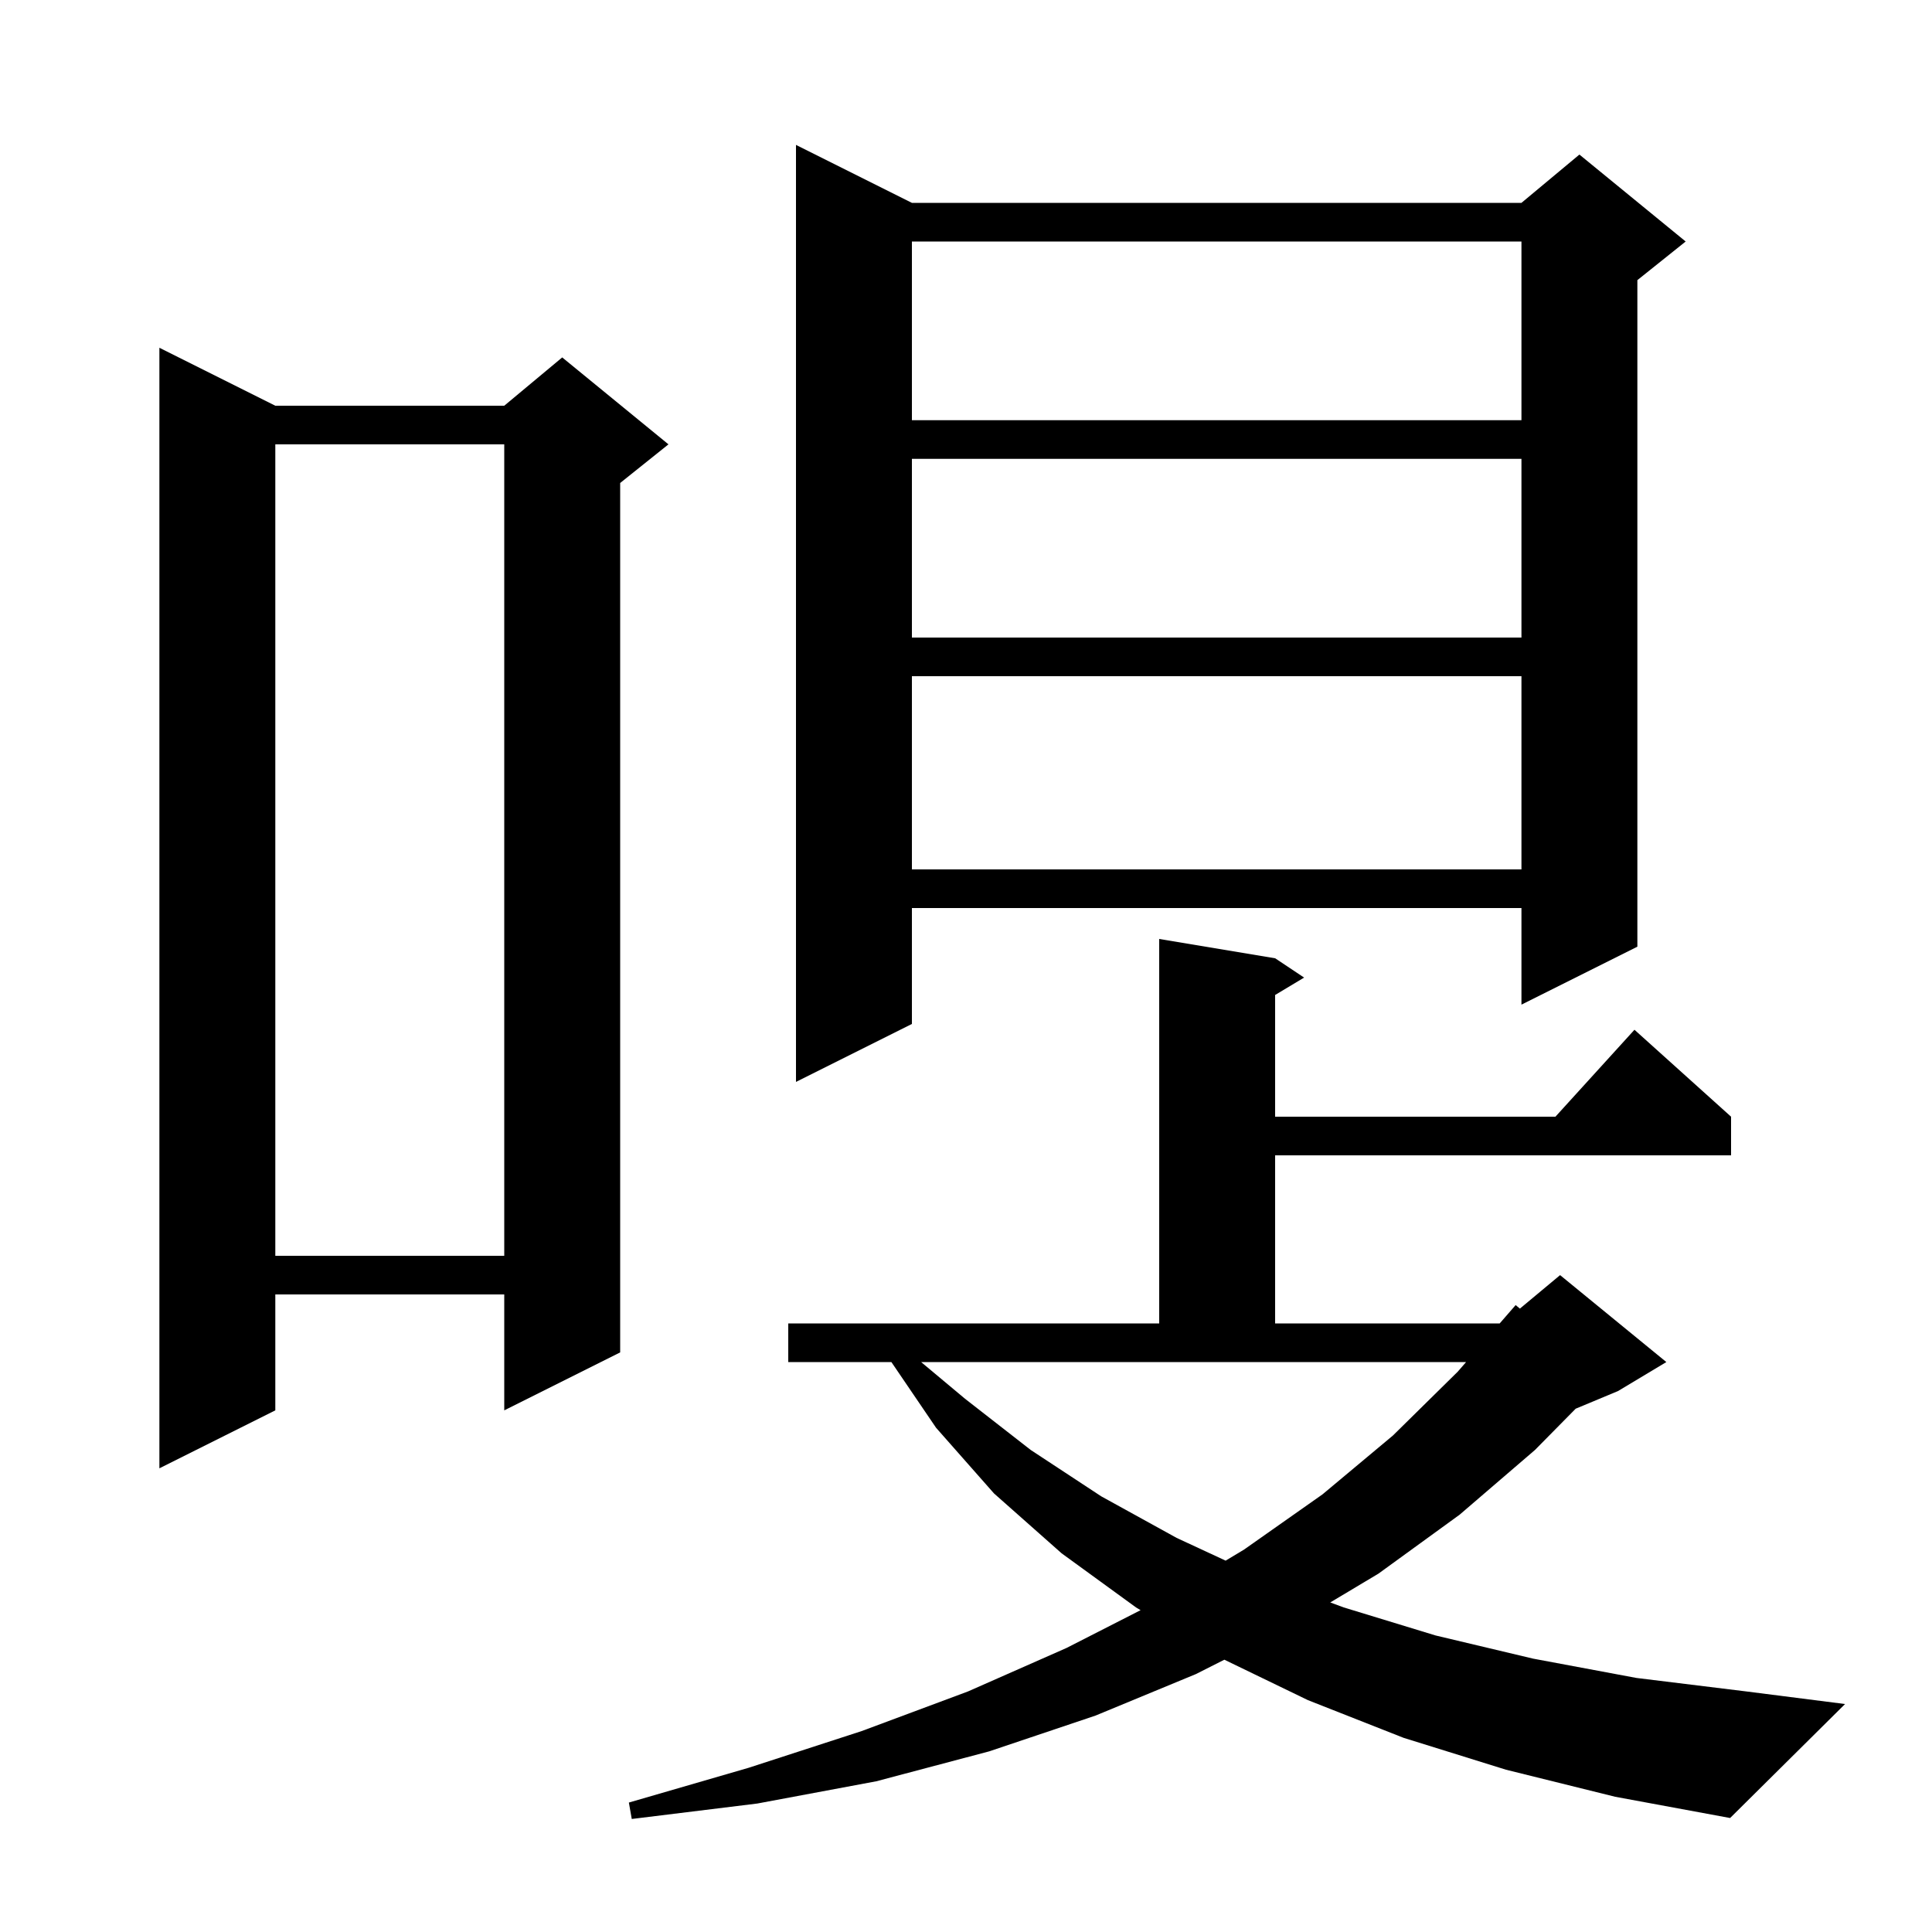
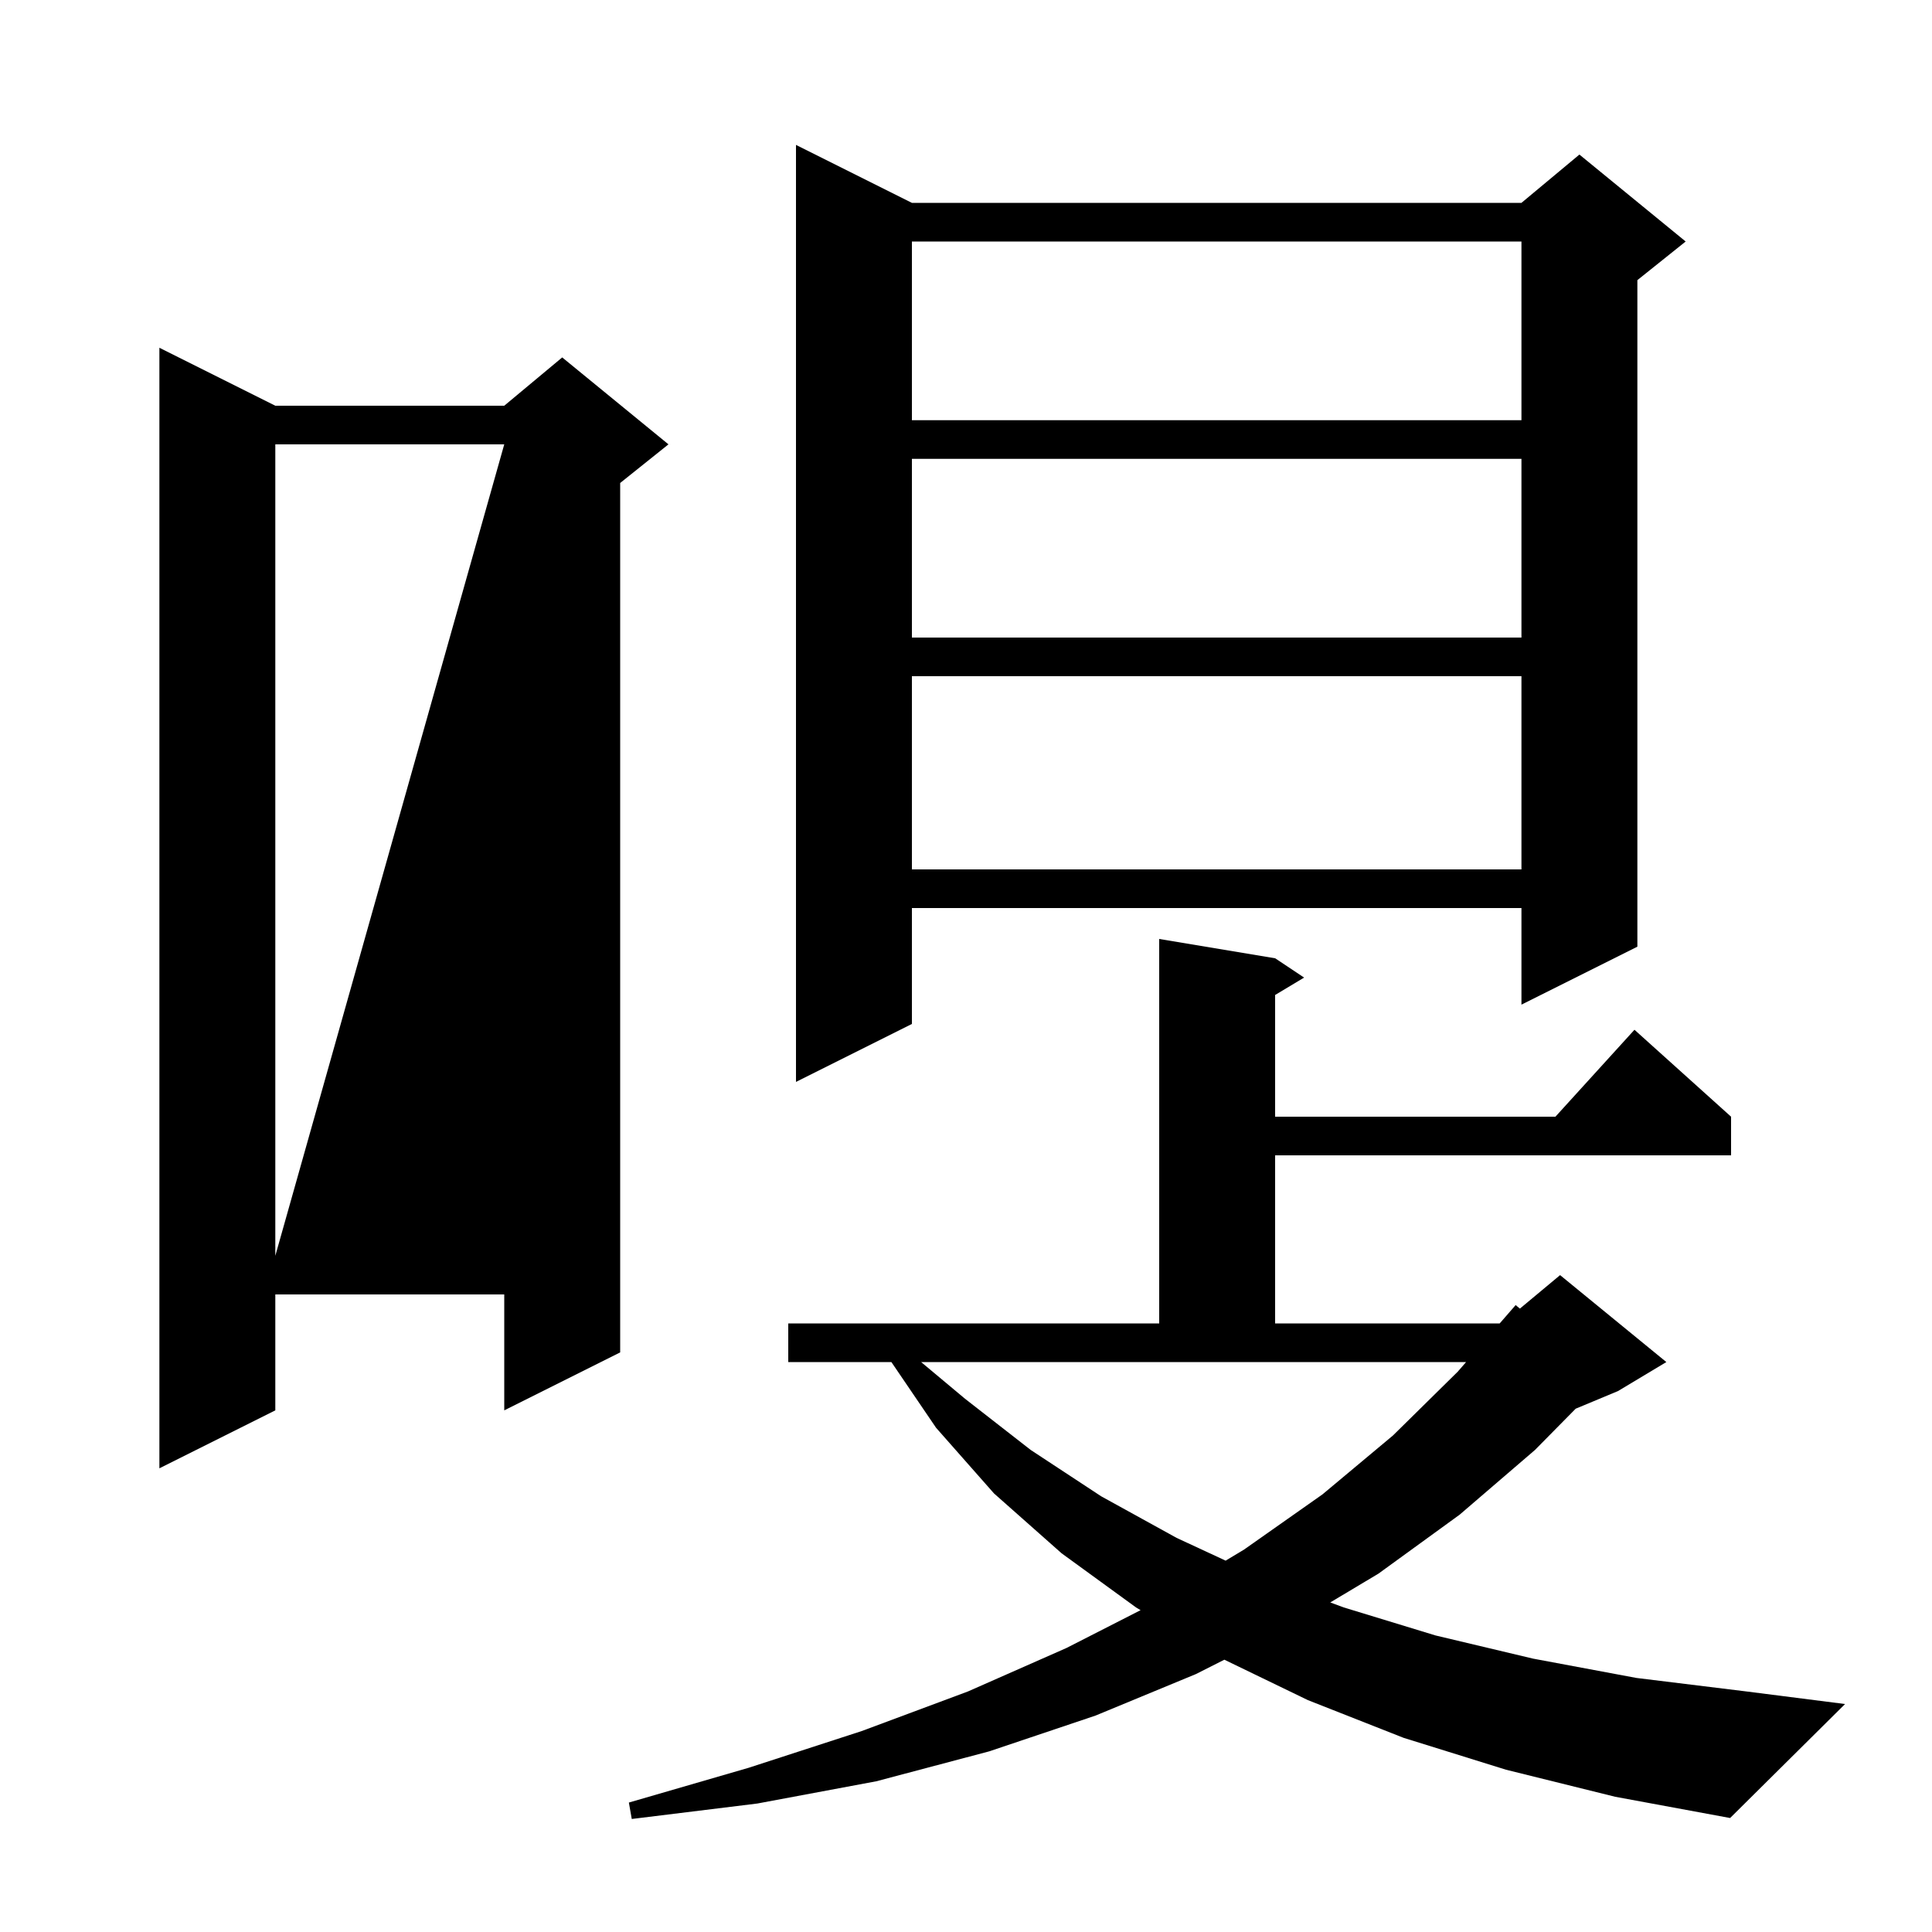
<svg xmlns="http://www.w3.org/2000/svg" version="1.1" baseProfile="full" viewBox="0 0 200 200" width="200" height="200">
  <g fill="currentColor">
-     <path d="M 155.9 183.2 L 145.3 179.9 L 135.4 176.0 L 126.745 171.812 L 123.8 173.3 L 113.4 177.6 L 102.4 181.3 L 90.7 184.4 L 78.4 186.7 L 65.4 188.3 L 65.1 186.6 L 77.5 183.0 L 89.2 179.2 L 100.2 175.1 L 110.4 170.6 L 118.073 166.684 L 117.6 166.4 L 109.9 160.8 L 102.9 154.6 L 96.9 147.8 L 92.276 141.0 L 81.6 141.0 L 81.6 137.0 L 120.0 137.0 L 120.0 97.2 L 132.0 99.2 L 135.0 101.2 L 132.0 103.0 L 132.0 115.6 L 161.018 115.6 L 169.2 106.6 L 179.2 115.6 L 179.2 119.6 L 132.0 119.6 L 132.0 137.0 L 155.248 137.0 L 156.9 135.1 L 157.339 135.467 L 161.5 132.0 L 172.5 141.0 L 167.5 144.0 L 163.114 145.828 L 158.9 150.1 L 151.1 156.8 L 142.7 162.9 L 137.708 165.884 L 139.1 166.4 L 148.6 169.3 L 158.7 171.7 L 169.4 173.7 L 180.8 175.1 L 191.0 176.4 L 179.1 188.2 L 167.2 186.0 Z M 95.354 141.0 L 99.9 144.8 L 106.7 150.1 L 114.0 154.9 L 121.8 159.2 L 126.878 161.558 L 128.8 160.4 L 136.9 154.7 L 144.2 148.6 L 150.9 142.0 L 151.77 141.0 Z M 28.5 42.0 L 52.2 42.0 L 58.2 37.0 L 69.2 46.0 L 64.2 50.0 L 64.2 140.0 L 52.2 146.0 L 52.2 134.0 L 28.5 134.0 L 28.5 146.0 L 16.5 152.0 L 16.5 36.0 Z M 28.5 46.0 L 28.5 130.0 L 52.2 130.0 L 52.2 46.0 Z M 94.4 21.0 L 157.5 21.0 L 163.5 16.0 L 174.5 25.0 L 169.5 29.0 L 169.5 98.0 L 157.5 104.0 L 157.5 94.0 L 94.4 94.0 L 94.4 106.0 L 82.4 112.0 L 82.4 15.0 Z M 94.4 70.0 L 94.4 90.0 L 157.5 90.0 L 157.5 70.0 Z M 94.4 47.5 L 94.4 66.0 L 157.5 66.0 L 157.5 47.5 Z M 94.4 25.0 L 94.4 43.5 L 157.5 43.5 L 157.5 25.0 Z " />
+     <path d="M 155.9 183.2 L 145.3 179.9 L 135.4 176.0 L 126.745 171.812 L 123.8 173.3 L 113.4 177.6 L 102.4 181.3 L 90.7 184.4 L 78.4 186.7 L 65.4 188.3 L 65.1 186.6 L 77.5 183.0 L 89.2 179.2 L 100.2 175.1 L 110.4 170.6 L 118.073 166.684 L 117.6 166.4 L 109.9 160.8 L 102.9 154.6 L 96.9 147.8 L 92.276 141.0 L 81.6 141.0 L 81.6 137.0 L 120.0 137.0 L 120.0 97.2 L 132.0 99.2 L 135.0 101.2 L 132.0 103.0 L 132.0 115.6 L 161.018 115.6 L 169.2 106.6 L 179.2 115.6 L 179.2 119.6 L 132.0 119.6 L 132.0 137.0 L 155.248 137.0 L 156.9 135.1 L 157.339 135.467 L 161.5 132.0 L 172.5 141.0 L 167.5 144.0 L 163.114 145.828 L 158.9 150.1 L 151.1 156.8 L 142.7 162.9 L 137.708 165.884 L 139.1 166.4 L 148.6 169.3 L 158.7 171.7 L 169.4 173.7 L 180.8 175.1 L 191.0 176.4 L 179.1 188.2 L 167.2 186.0 Z M 95.354 141.0 L 99.9 144.8 L 106.7 150.1 L 114.0 154.9 L 121.8 159.2 L 126.878 161.558 L 128.8 160.4 L 136.9 154.7 L 144.2 148.6 L 150.9 142.0 L 151.77 141.0 Z M 28.5 42.0 L 52.2 42.0 L 58.2 37.0 L 69.2 46.0 L 64.2 50.0 L 64.2 140.0 L 52.2 146.0 L 52.2 134.0 L 28.5 134.0 L 28.5 146.0 L 16.5 152.0 L 16.5 36.0 Z M 28.5 46.0 L 28.5 130.0 L 52.2 46.0 Z M 94.4 21.0 L 157.5 21.0 L 163.5 16.0 L 174.5 25.0 L 169.5 29.0 L 169.5 98.0 L 157.5 104.0 L 157.5 94.0 L 94.4 94.0 L 94.4 106.0 L 82.4 112.0 L 82.4 15.0 Z M 94.4 70.0 L 94.4 90.0 L 157.5 90.0 L 157.5 70.0 Z M 94.4 47.5 L 94.4 66.0 L 157.5 66.0 L 157.5 47.5 Z M 94.4 25.0 L 94.4 43.5 L 157.5 43.5 L 157.5 25.0 Z " />
  </g>
</svg>